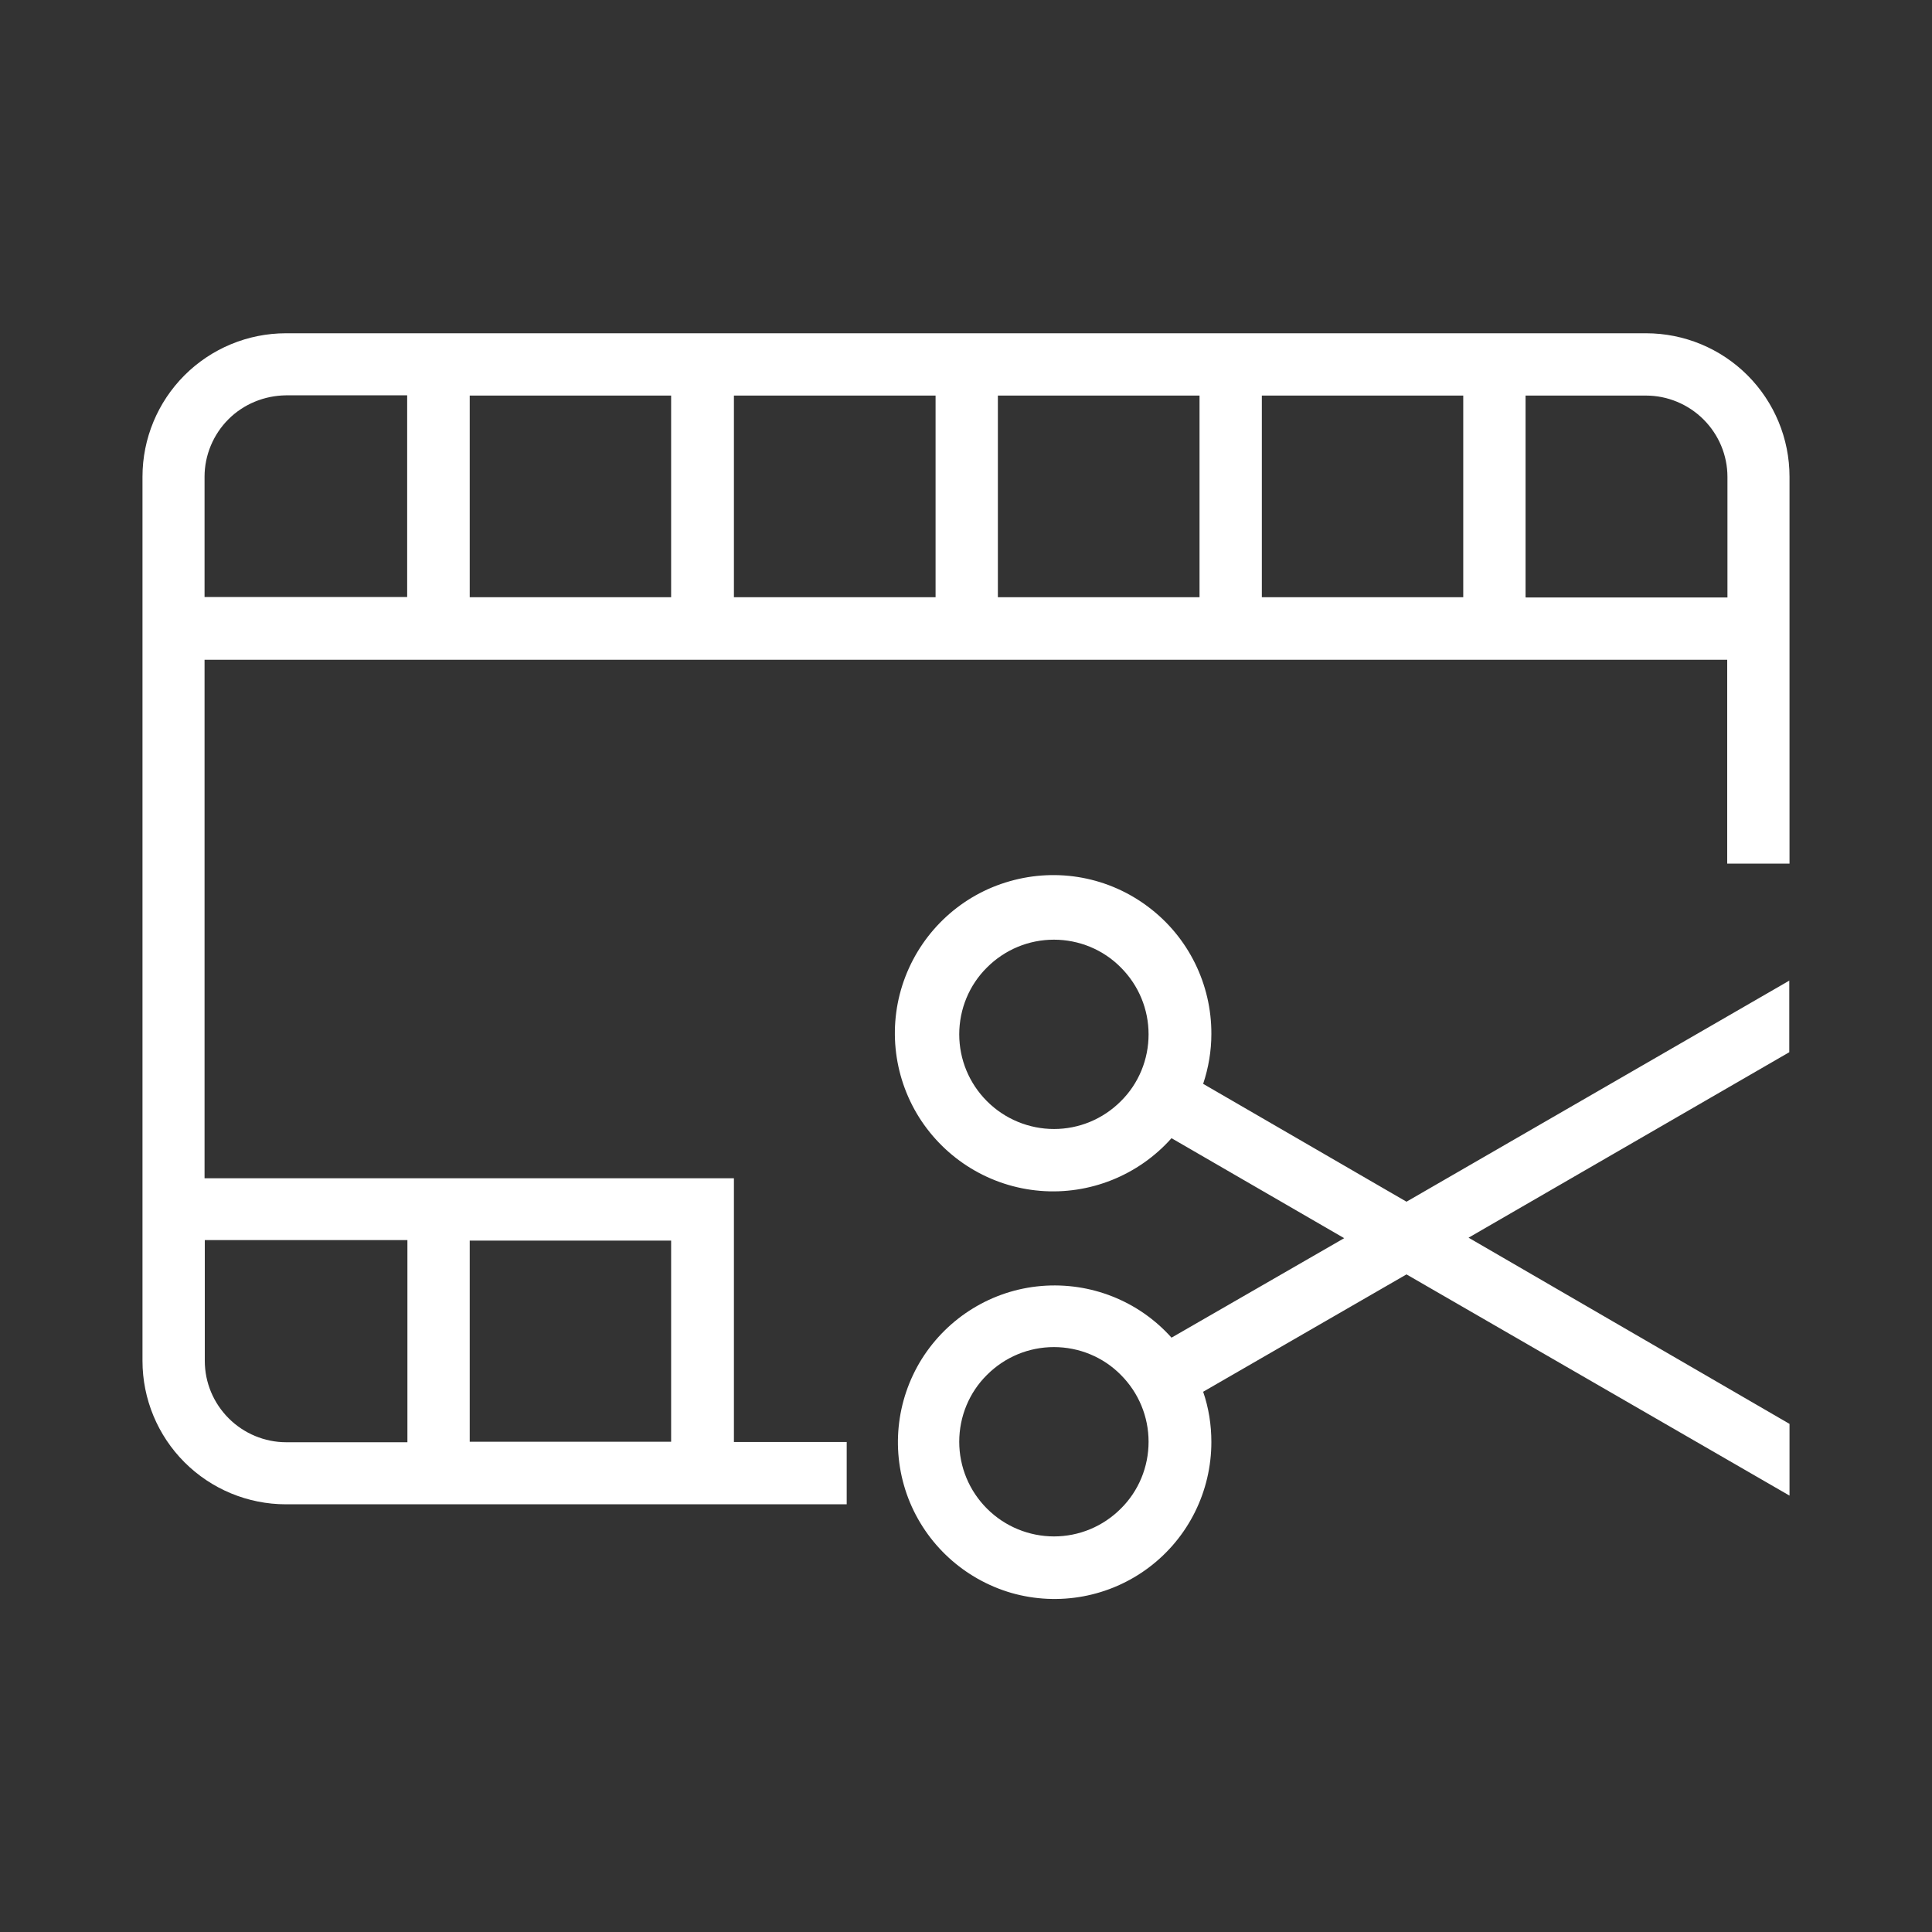
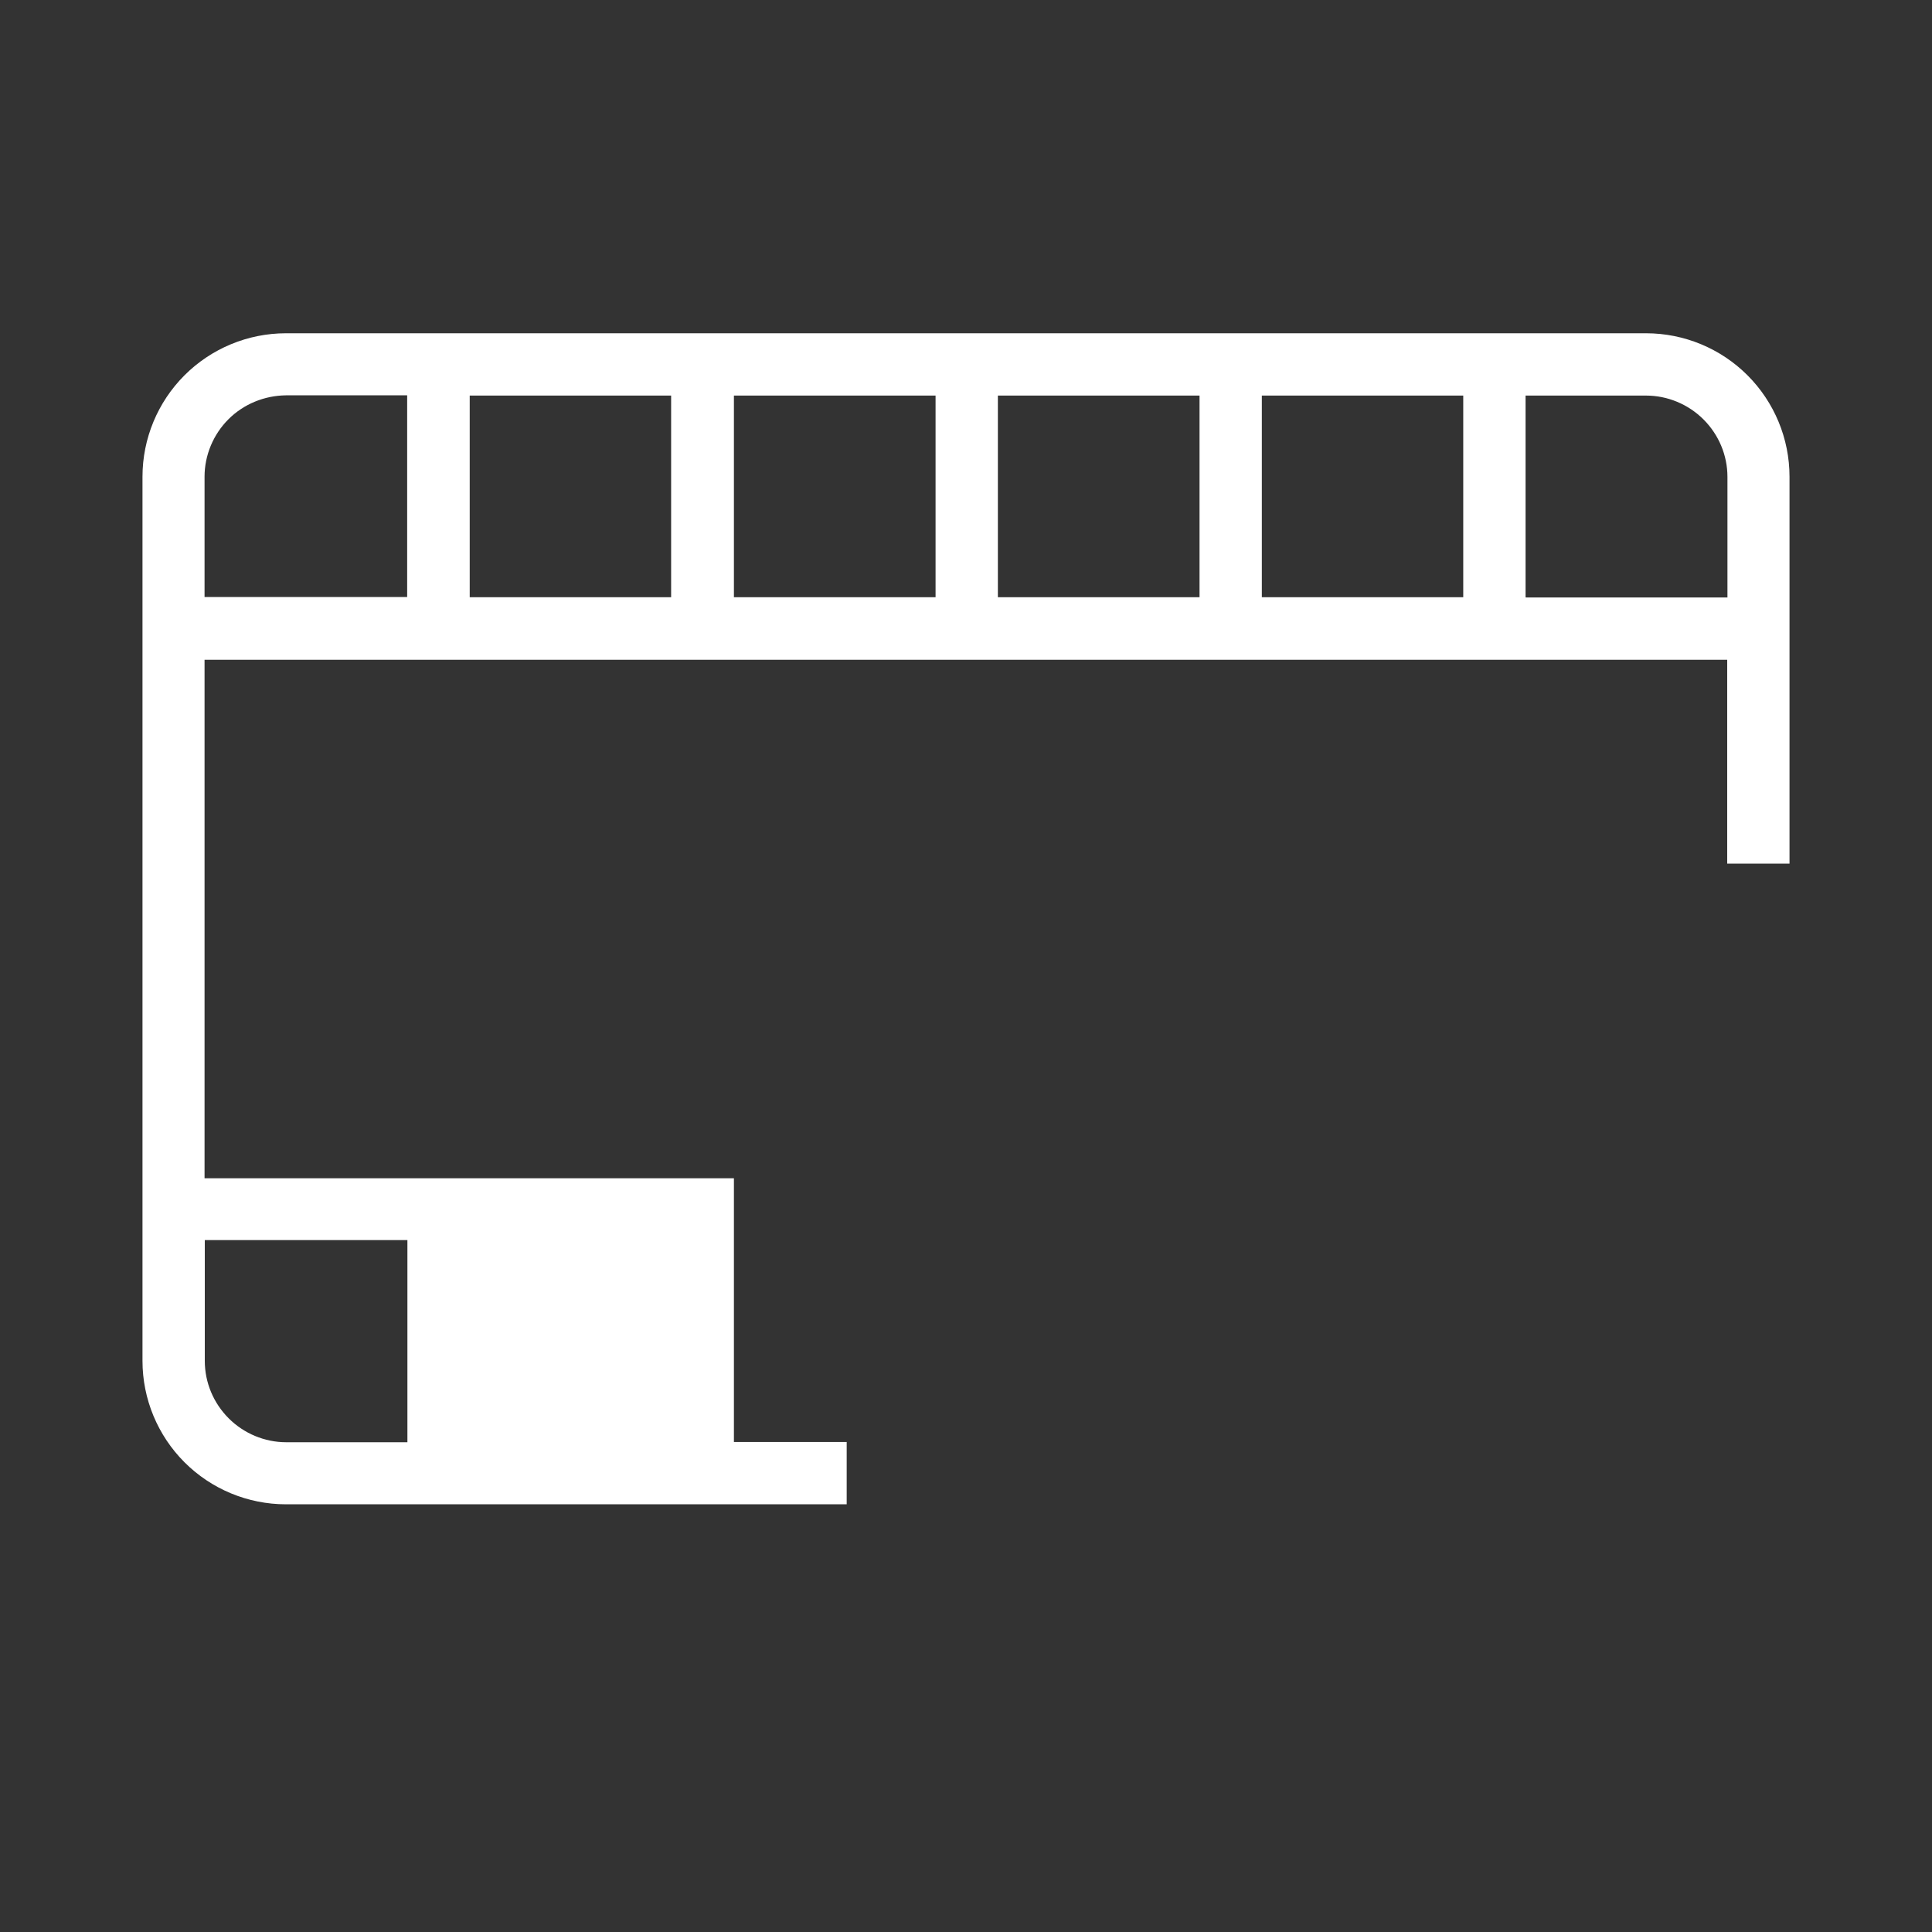
<svg xmlns="http://www.w3.org/2000/svg" id="PRODUCTION_--_Notre_savoir_faire_-_Montage" viewBox="0 0 80 80">
  <rect x="0" y="0" width="80" height="80" fill="#333333" stroke="none" />
  <defs>
    <style>.cls-1{fill:#fff;stroke-width:0px;}</style>
  </defs>
-   <path class="cls-1" d="m74.1,40.6l-15.86,9.16-8.42-4.88c.22-.66.34-1.36.34-2.06.01-2.06-.95-4.01-2.59-5.25-1.64-1.25-3.77-1.65-5.76-1.08-1.98.56-3.58,2.03-4.32,3.95-.74,1.92-.53,4.08.57,5.83,1.1,1.74,2.95,2.87,5.01,3.04,2.05.17,4.07-.64,5.44-2.18l7.15,4.14-7.15,4.12c-1.36-1.52-3.35-2.31-5.39-2.14-2.03.17-3.86,1.29-4.95,3.02-1.08,1.73-1.29,3.86-.56,5.77.73,1.9,2.31,3.35,4.27,3.92,1.96.56,4.07.17,5.7-1.06,1.63-1.23,2.58-3.15,2.58-5.19,0-.71-.11-1.41-.34-2.08l8.42-4.86,15.86,9.16v-2.97l-13.29-7.71,13.28-7.68v-2.96Zm-30.45,6.15h0c-1.04,0-2.04-.41-2.78-1.15-.74-.74-1.15-1.73-1.15-2.77,0-1.04.41-2.04,1.15-2.77.74-.74,1.73-1.15,2.77-1.15,1.04,0,2.04.41,2.77,1.15.74.74,1.15,1.73,1.15,2.77,0,1.04-.41,2.04-1.15,2.77-.74.74-1.73,1.15-2.77,1.15h0Zm0,16.87h0c-1.04,0-2.04-.41-2.78-1.15-.74-.74-1.15-1.73-1.15-2.77,0-1.04.41-2.04,1.15-2.77.74-.74,1.73-1.15,2.77-1.15,1.04,0,2.04.41,2.77,1.15.74.74,1.15,1.73,1.15,2.77,0,1.04-.41,2.04-1.15,2.77-.74.74-1.73,1.15-2.77,1.15h0Z" />
-   <path class="cls-1" d="m68.16,13.8H11.84c-1.58,0-3.09.63-4.2,1.74-1.11,1.11-1.74,2.62-1.74,4.2v36.61c0,1.58.63,3.09,1.74,4.2,1.11,1.11,2.62,1.74,4.2,1.74h23.22v-2.58h-4.67v-10.92H8.47v-21.47h63.05v8.44h2.58v-16.02c0-1.58-.63-3.09-1.74-4.2-1.11-1.11-2.62-1.74-4.2-1.74h0Zm-48.71,10.93v-8.35h8.34v8.35h-8.34Zm10.94-8.35h8.35v8.35h-8.35v-8.35Zm10.93,8.35v-8.35h8.35v8.35h-8.35Zm10.93-8.35h8.34v8.35h-8.34v-8.35ZM19.45,51.37h8.34v8.33h-8.34v-8.33Zm-2.58,0v8.35h-5.02c-.89,0-1.75-.36-2.38-.99-.63-.63-.99-1.48-.99-2.38v-5h8.39Zm-8.4-31.63c0-.89.36-1.75.99-2.38.63-.63,1.49-.98,2.38-.99h5.02v8.35h-8.39v-4.99Zm54.7,4.99v-8.35h4.99c.89,0,1.75.36,2.38.99.63.63.99,1.48.99,2.38v4.99h-8.35Z" />
+   <path class="cls-1" d="m68.16,13.8H11.84c-1.58,0-3.09.63-4.2,1.74-1.11,1.11-1.74,2.62-1.74,4.2v36.61c0,1.58.63,3.09,1.74,4.2,1.11,1.11,2.62,1.74,4.2,1.74h23.22v-2.58h-4.67v-10.92H8.47v-21.47h63.05v8.44h2.58v-16.02c0-1.58-.63-3.09-1.74-4.2-1.11-1.11-2.62-1.74-4.2-1.74h0Zm-48.71,10.93v-8.35h8.34v8.35h-8.34Zm10.94-8.35h8.35v8.35h-8.35v-8.35Zm10.93,8.35v-8.35h8.35v8.35h-8.35Zm10.93-8.35h8.34v8.35h-8.34v-8.35ZM19.45,51.37h8.34v8.33v-8.33Zm-2.58,0v8.35h-5.02c-.89,0-1.75-.36-2.38-.99-.63-.63-.99-1.48-.99-2.38v-5h8.39Zm-8.4-31.63c0-.89.36-1.75.99-2.38.63-.63,1.49-.98,2.38-.99h5.02v8.35h-8.39v-4.99Zm54.7,4.99v-8.35h4.99c.89,0,1.75.36,2.38.99.63.63.99,1.48.99,2.38v4.99h-8.35Z" />
</svg>